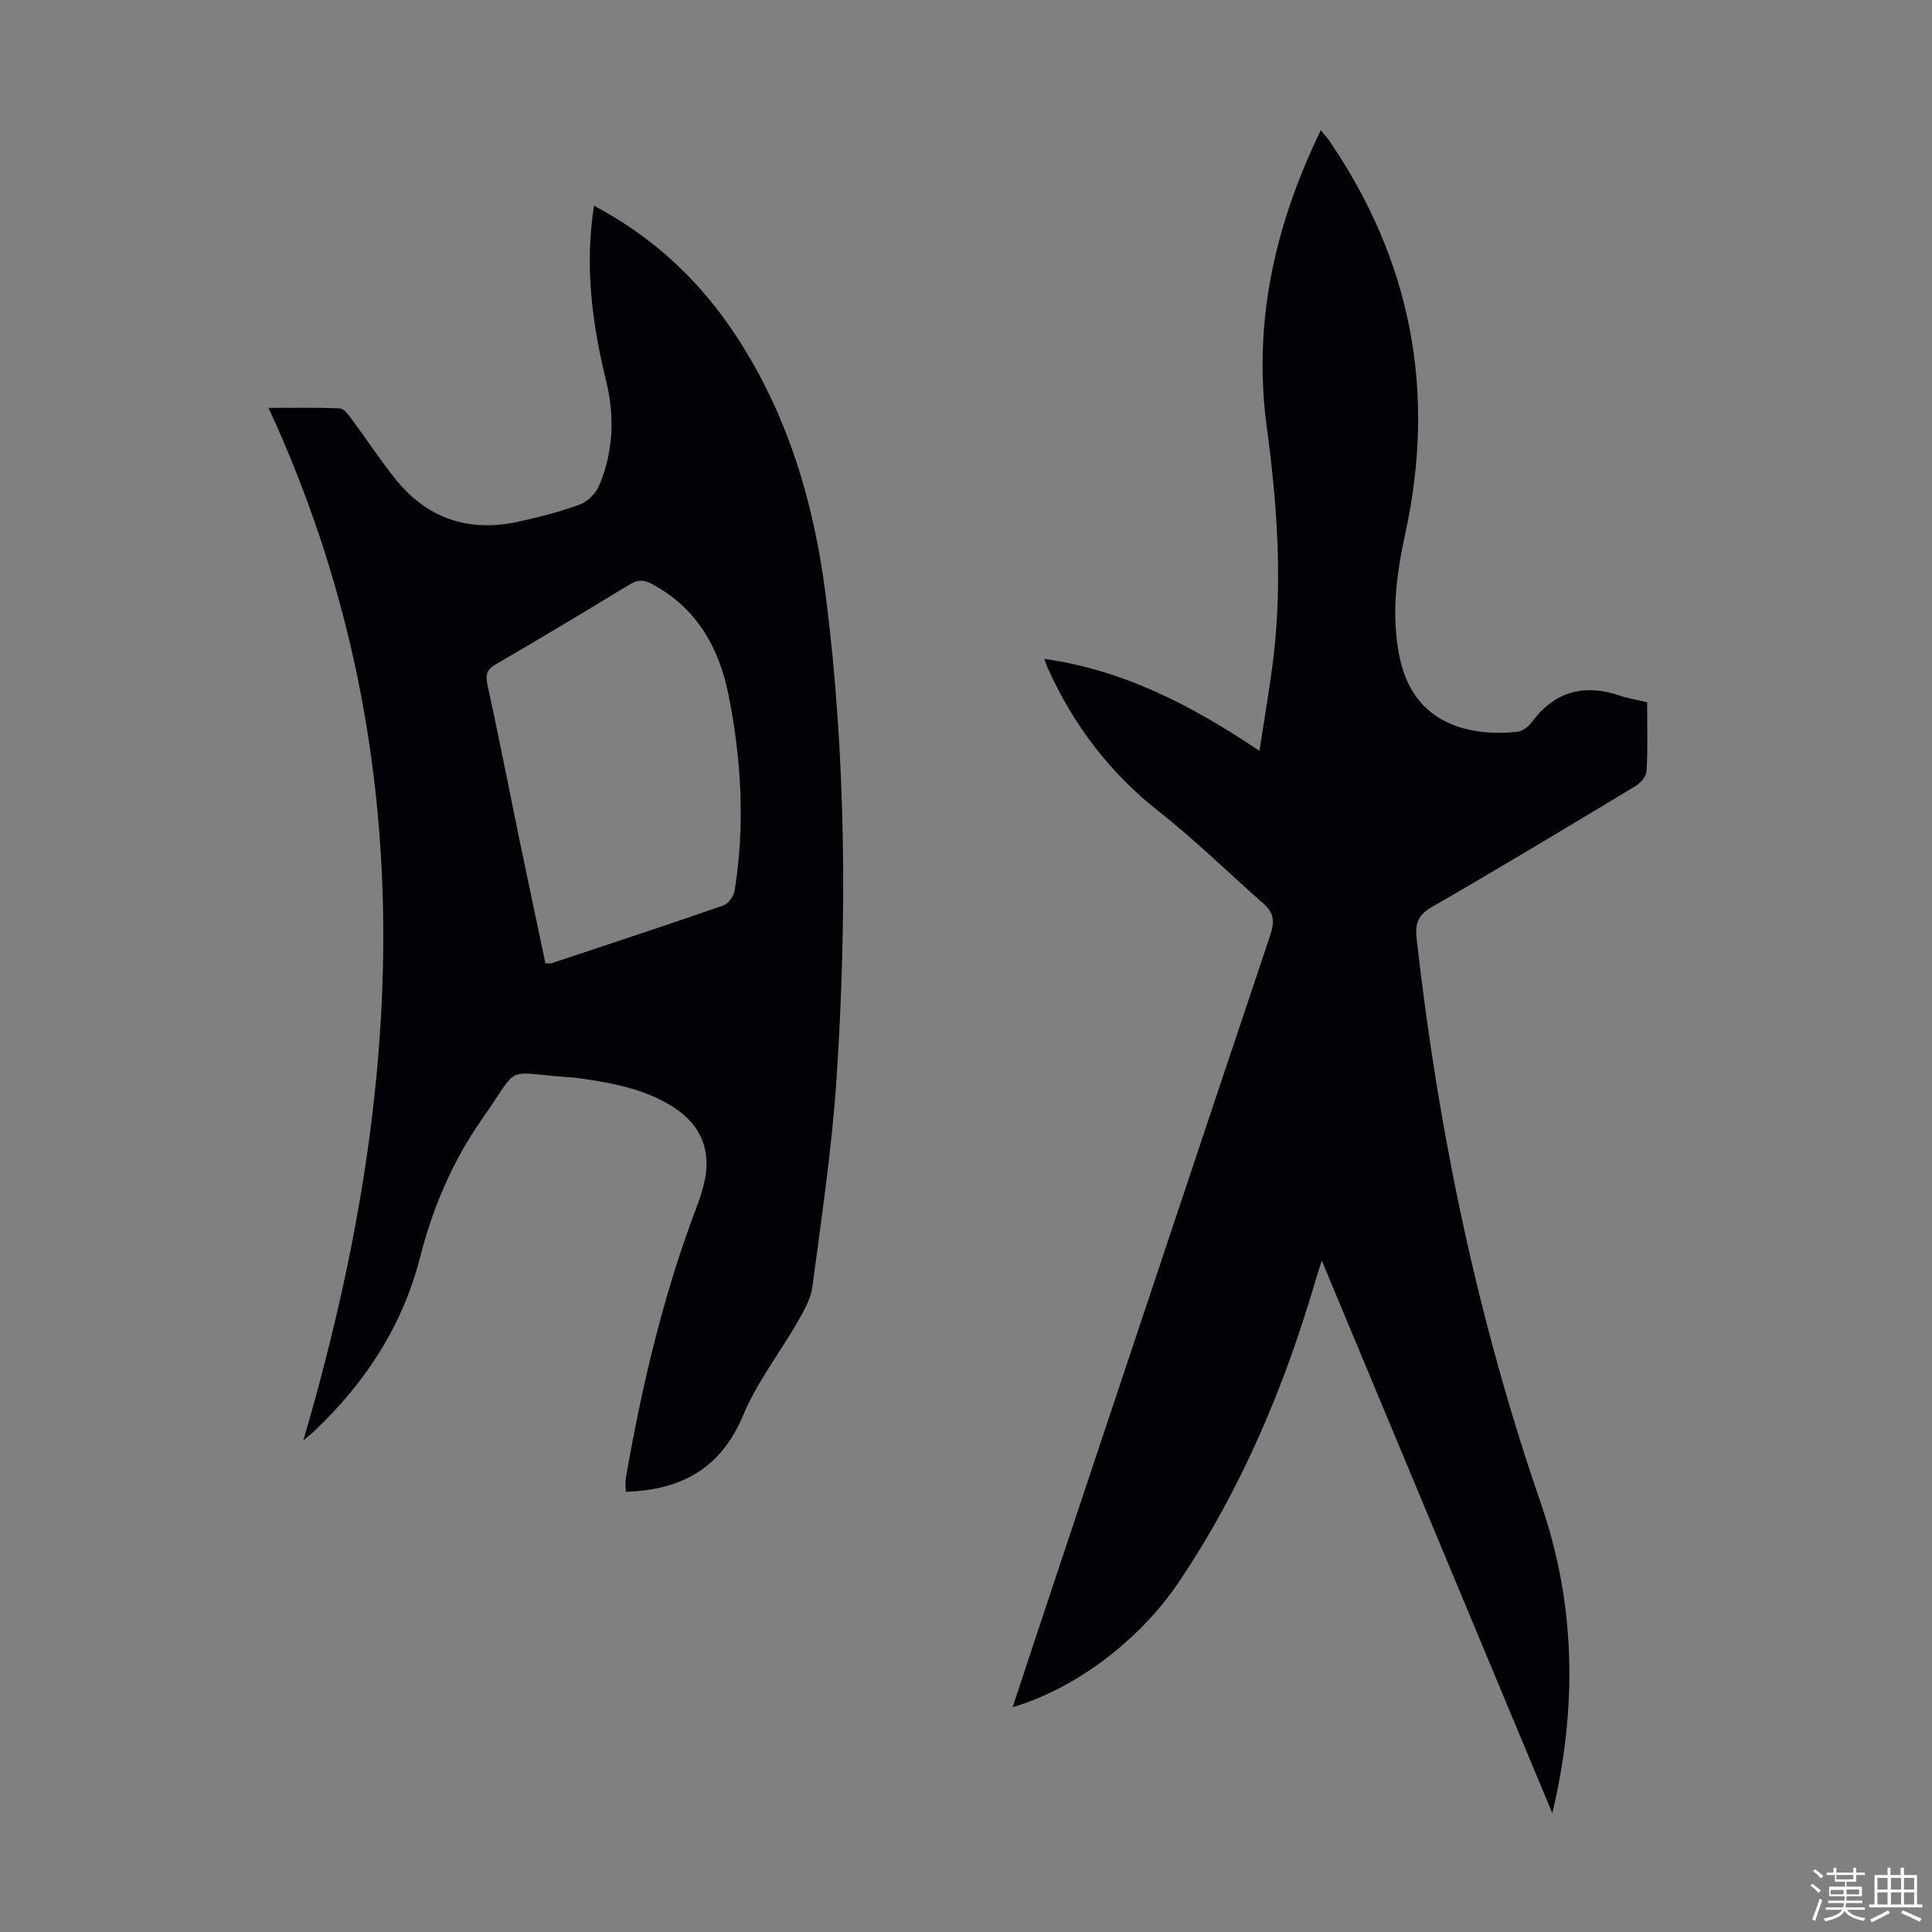
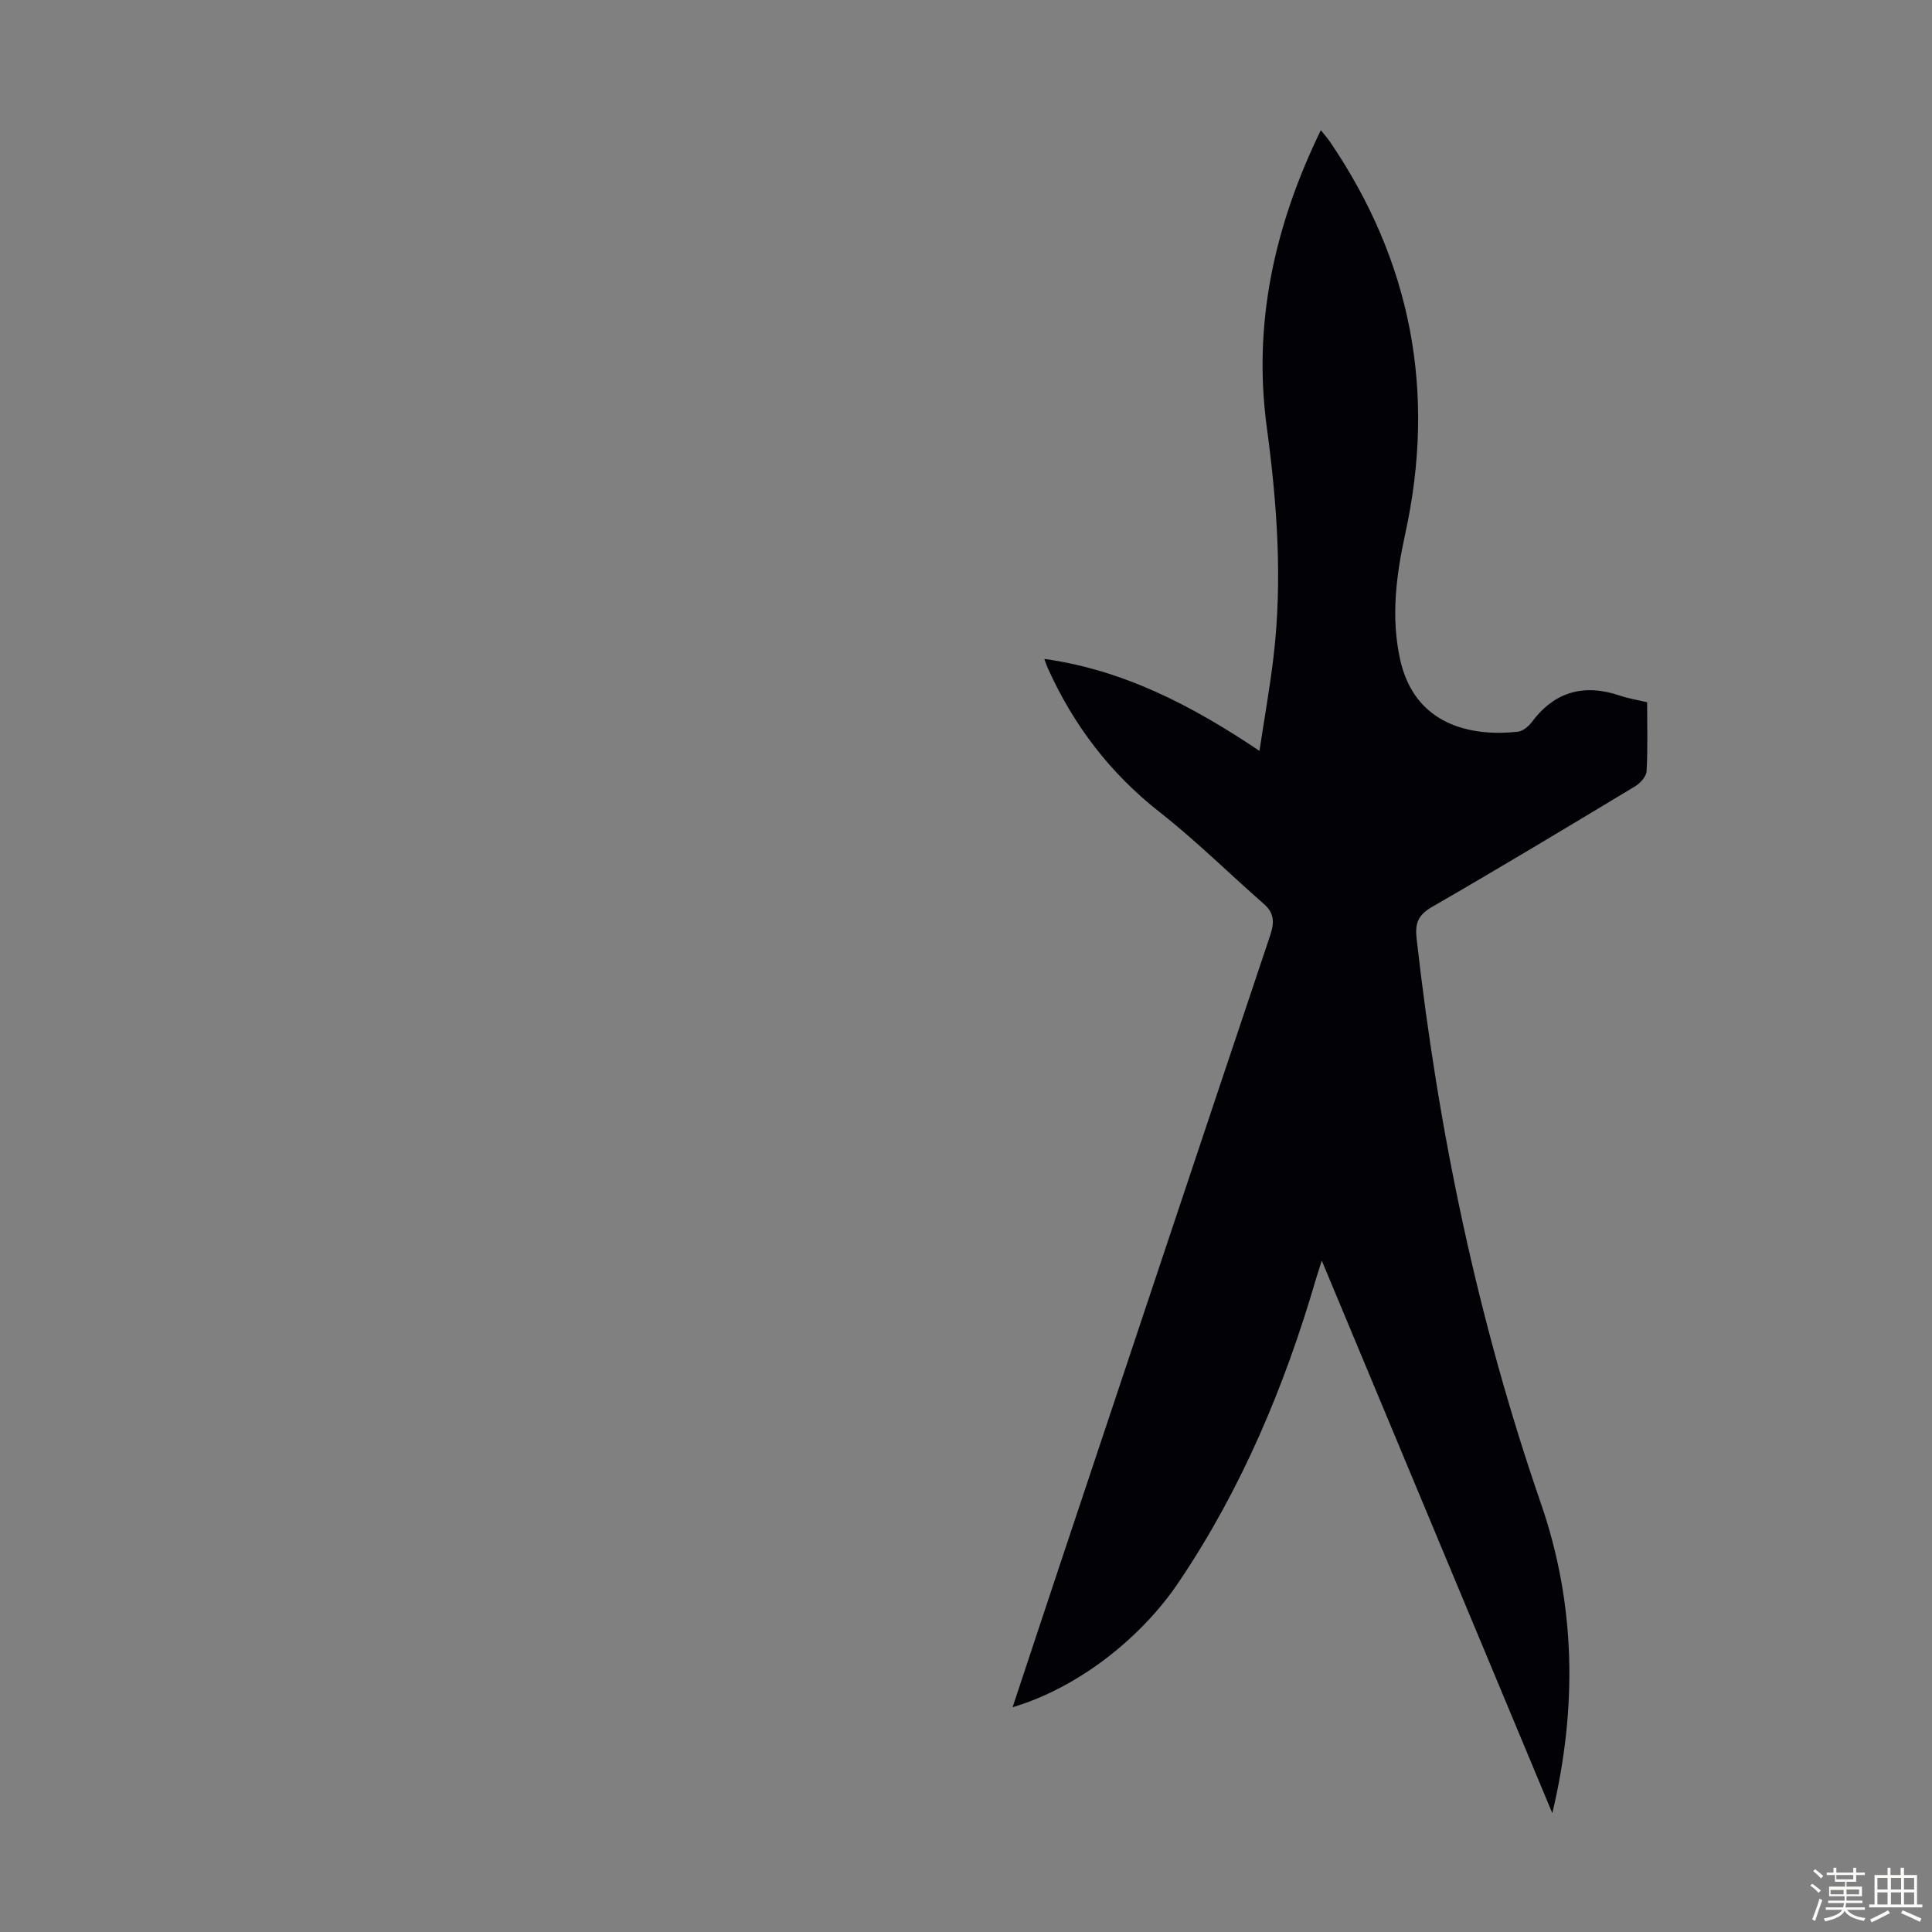
<svg xmlns="http://www.w3.org/2000/svg" enable-background="new 0 0 400 400" viewBox="0 0 400 400">
  <rect x="0" y="0" width="400" height="400" fill="#808080" stroke="none" />
  <path d="m374.8 390.4.4-.4c.7.5 1.3 1 1.8 1.4l-.5.5c-.5-.6-1.1-1.1-1.7-1.5zm1 7.3-.6-.3c.5-1.4 1.1-2.8 1.5-4.3.2.1.4.2.6.3-.5 1.3-1 2.8-1.5 4.3zm-.4-10.3.4-.4c.4.3 1 .8 1.7 1.4l-.5.5c-.4-.5-1-1-1.6-1.5zm2.5.3h1.7v-1h.6v1h3.5v-1h.6v1h1.8v.5h-1.8v1.4h-2v1h3.2v2h-3.2v.9h3.3v.5h-3.4c0 .3-.1.6-.1.9h4v.5h-3.7c.7.9 1.9 1.5 3.8 1.7-.1.2-.2.4-.3.6-2.1-.4-3.5-1.1-4-2.1-.4 1-1.8 1.7-4 2.2-.1-.2-.2-.4-.3-.6 2.1-.4 3.4-1 3.8-1.8h-3.4v-.5h3.6c.1-.3.1-.6.2-.9h-3.3v-.5h3.4c0-.3 0-.6 0-.9h-3.2v-2h3.3v-1h-2.1v-1.4h-1.7v-.5zm1.1 3.5v1h2.7c0-.3 0-.4 0-.4 0-.1 0-.2 0-.2 0-.1 0-.2 0-.3h-2.7zm1.2-3v.9h3.5v-.9zm4.7 3h-2.6v.6.4h2.6z" fill="#fbfcfa" />
  <path d="m393.6 386.7h.6v1.5h2.7v6.1h1.1v.6h-11v-.6h1.1v-6.1h2.7v-1.5h.6v1.5h2.1v-1.5zm-2.7 8.8.4.6c-1.2.6-2.5 1.3-3.8 1.9-.1-.2-.2-.4-.3-.6 1.2-.6 2.5-1.2 3.7-1.9zm-2.2-6.7v2.4h2.1v-2.4zm0 3v2.5h2.1v-2.5zm2.8-3v2.4h2.1v-2.4zm0 3v2.5h2.1v-2.5zm6 6.1c-1.4-.7-2.7-1.3-3.9-1.8l.3-.6c1.5.6 2.7 1.2 3.9 1.7zm-1.2-9.1h-2.1v2.4h2.1zm-2.1 3v2.5h2.1v-2.5z" fill="#fbfcfa" />
  <g fill="#010106">
    <path d="m209.65 353.46c3.44-10.37 6.69-20.21 9.97-30.04 14.43-43.24 28.84-86.48 43.34-129.7.88-2.61.95-4.61-1.27-6.55-7.22-6.33-14.07-13.12-21.61-19.04-10.3-8.09-17.88-18.06-23.19-29.9-.26-.58-.45-1.2-.68-1.81 16.32 2.28 30.41 9.55 44.55 19.04 1.06-7.03 2.17-13.23 2.91-19.47 1.88-15.89.74-31.71-1.39-47.5-2.91-21.53 1.58-41.78 11.18-61.53.72.9 1.34 1.58 1.86 2.34 16.91 24.82 22.04 51.89 15.62 81.21-1.87 8.56-2.99 17.21-1.08 25.94 3.01 13.74 14.73 16.09 24.36 15.05 1.05-.11 2.24-1.09 2.92-2 4.77-6.38 10.86-7.98 18.28-5.47 1.76.6 3.63.89 5.6 1.36 0 4.89.15 9.59-.11 14.26-.06 1.1-1.28 2.49-2.33 3.12-13.98 8.43-27.97 16.85-42.11 25.01-2.93 1.69-3.53 3.41-3.17 6.6 4.49 39.9 12.62 78.95 25.76 116.98 7.2 20.85 7.51 42.3 2.33 64.04-15.8-37.86-31.59-75.72-47.73-114.4-.57 1.79-.92 2.84-1.23 3.89-6.49 22.23-15.39 43.39-28.37 62.66-8.23 12.21-21.49 22.09-34.41 25.91z" />
-     <path d="m122.98 42.58c12.37 6.57 21.94 15.58 29.39 26.91 10.74 16.34 16.15 34.61 18.58 53.74 4.23 33.3 4.44 66.76 2.24 100.2-.95 14.37-3.11 28.66-4.99 42.96-.33 2.51-1.73 4.97-3.03 7.23-3.72 6.49-8.44 12.52-11.29 19.35-4.61 11.04-12.76 15.51-24.32 15.89 0-.97-.14-1.93.02-2.85 3.32-19.2 7.79-38.1 14.74-56.35.56-1.46 1.03-2.96 1.41-4.47 1.67-6.75-.43-12.18-6.25-15.93-6.09-3.93-13.05-5.11-20.05-6.09-.55-.08-1.12-.09-1.67-.13-13.82-.98-9.8-2.98-18.07 8.82-6 8.57-10.09 18.16-12.68 28.32-3.65 14.32-11.37 26.13-22.02 36.18-.72.68-1.51 1.28-2.19 1.85 21.13-71.89 25.38-143.19-7.2-213.76 5 0 9.88-.1 14.74.1.81.03 1.72 1.21 2.34 2.05 3.06 4.13 5.89 8.44 9.09 12.46 6.64 8.36 15.35 11.23 25.71 8.92 4.25-.95 8.5-2.02 12.57-3.53 1.61-.6 3.3-2.28 3.98-3.88 2.98-7.01 3.26-14.35 1.46-21.71-2.89-11.82-4.47-23.71-2.51-36.28zm-10.06 156.86c.62 0 .97.08 1.26-.01 11.88-3.95 23.77-7.86 35.6-11.97 1.03-.36 2.14-1.91 2.32-3.05 2.17-13.52 1.41-27.01-1.23-40.36-1.96-9.93-6.6-18.22-15.98-23.19-1.69-.9-2.95-.82-4.57.17-9.17 5.58-18.37 11.1-27.65 16.5-1.91 1.11-2.2 2.19-1.74 4.28 2.27 10.37 4.3 20.79 6.44 31.19 1.83 8.82 3.7 17.65 5.55 26.44z" />
  </g>
</svg>